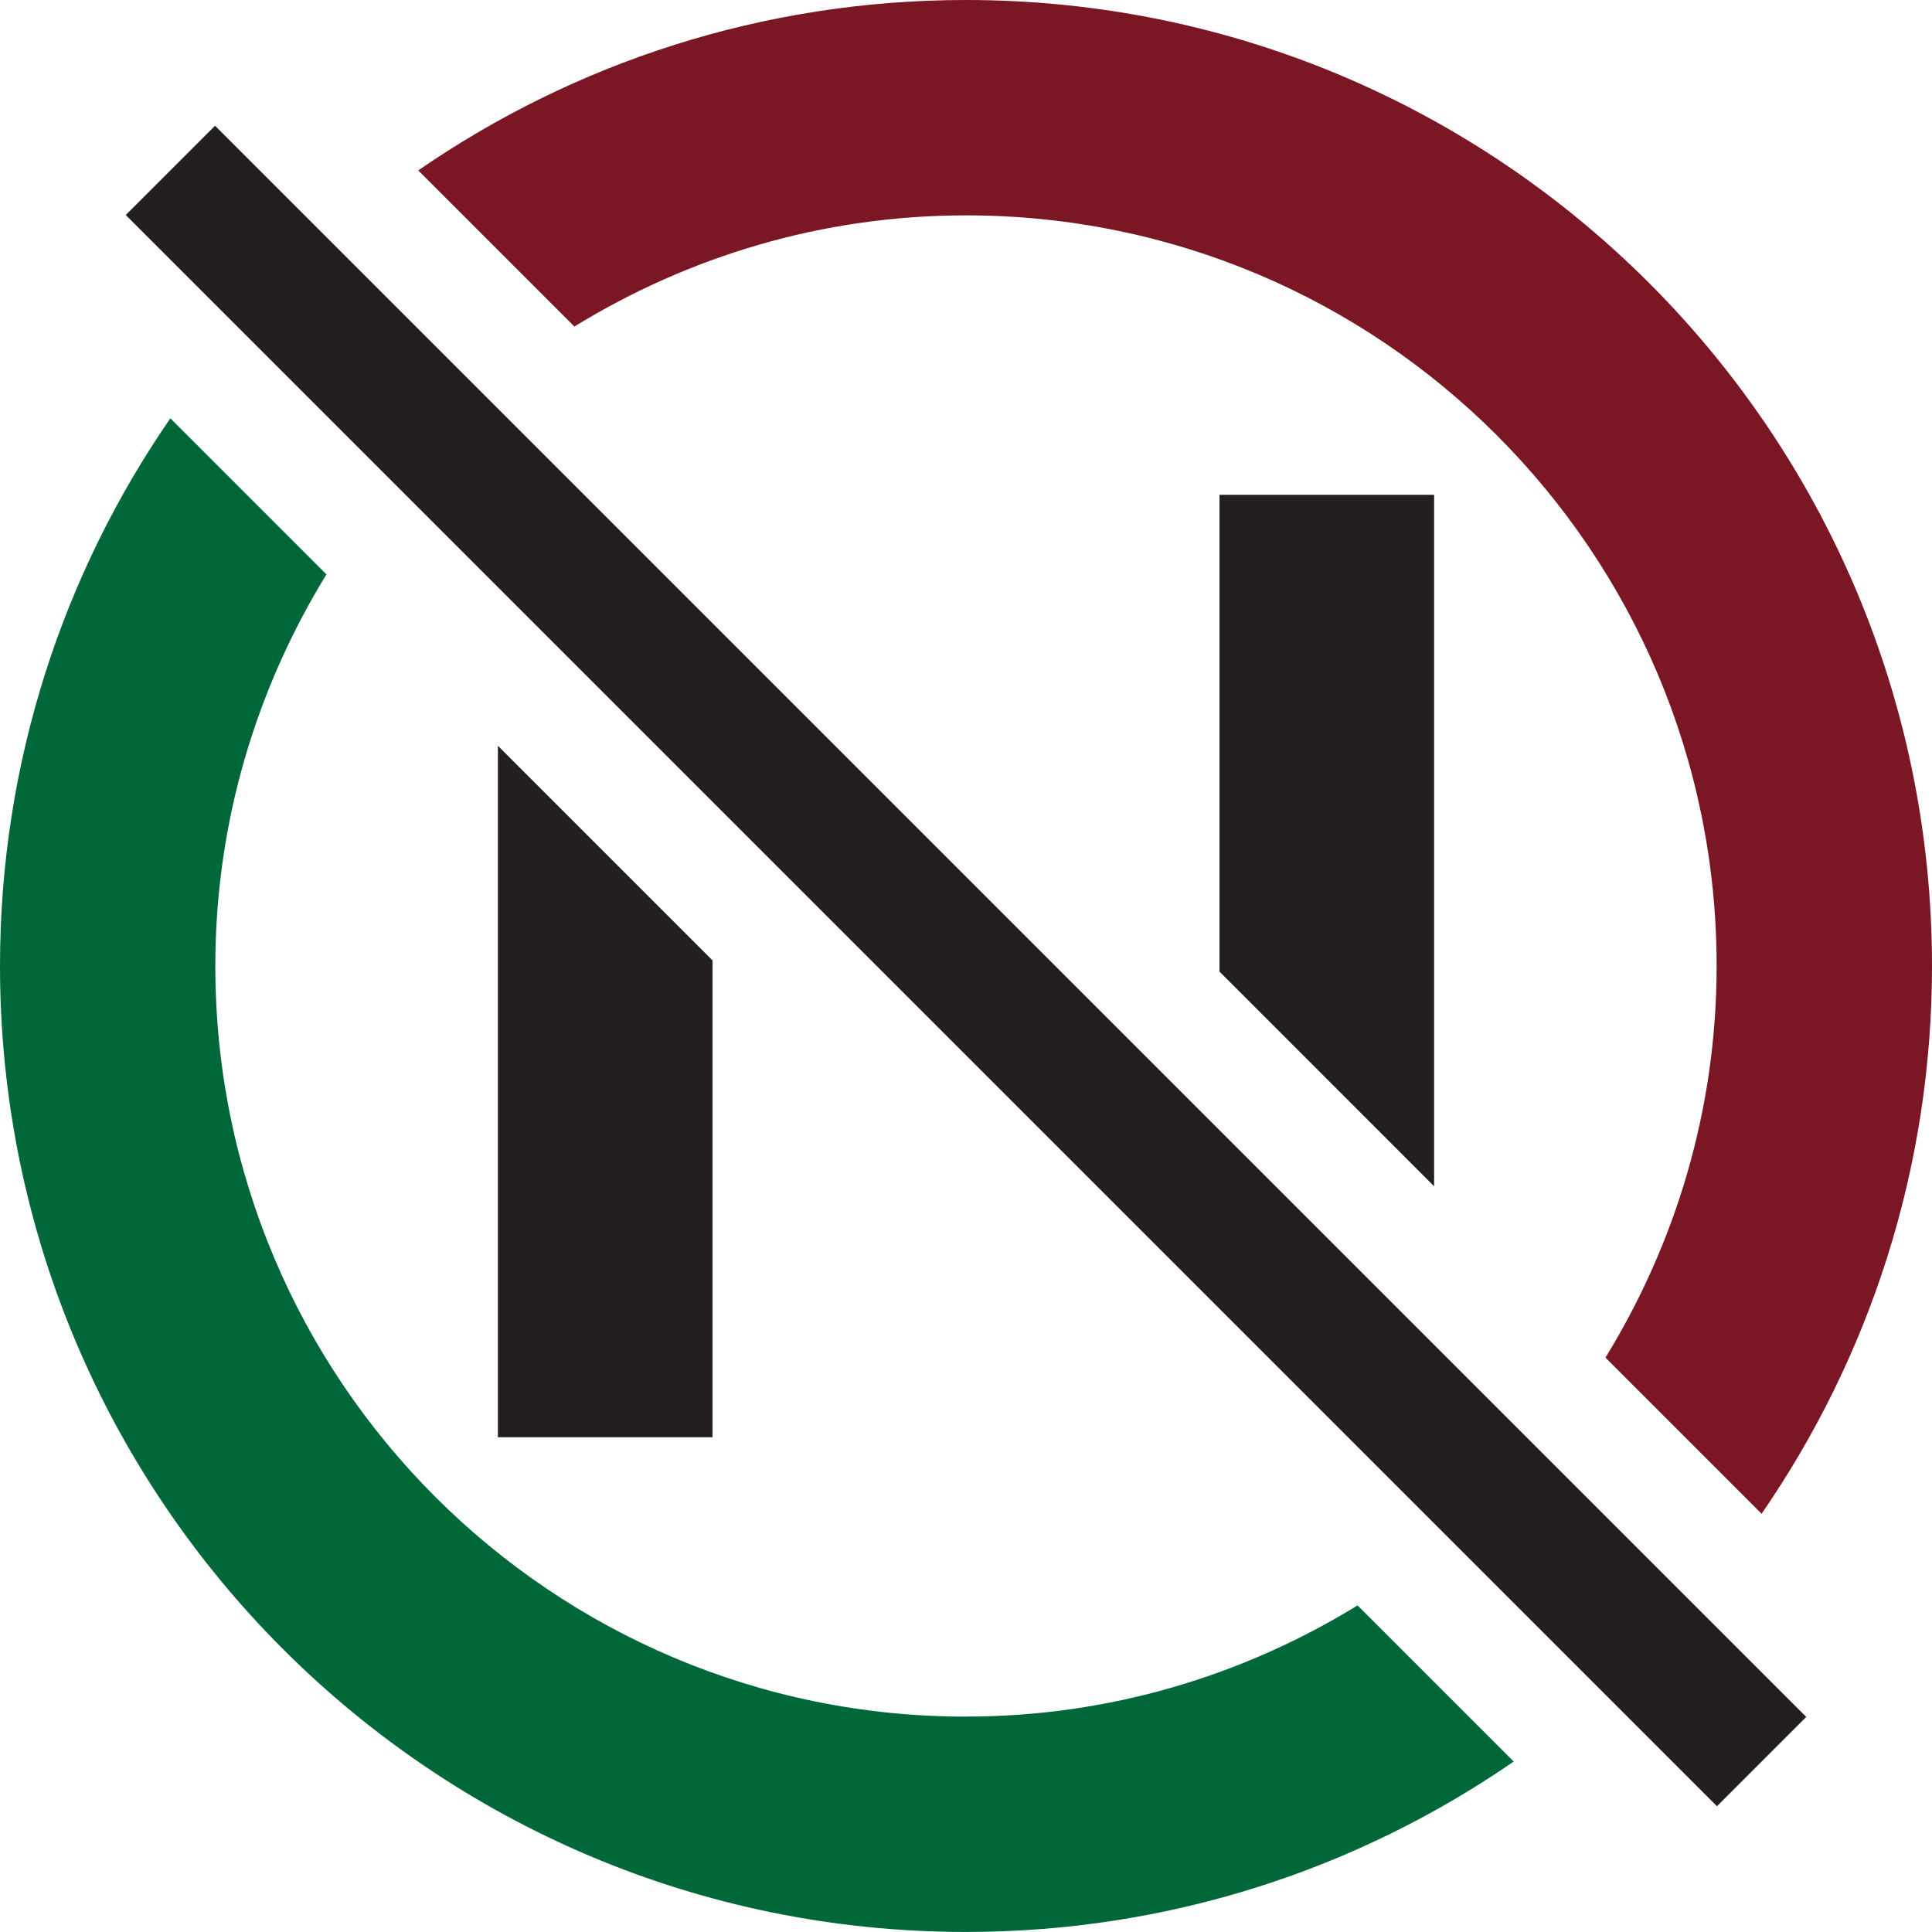
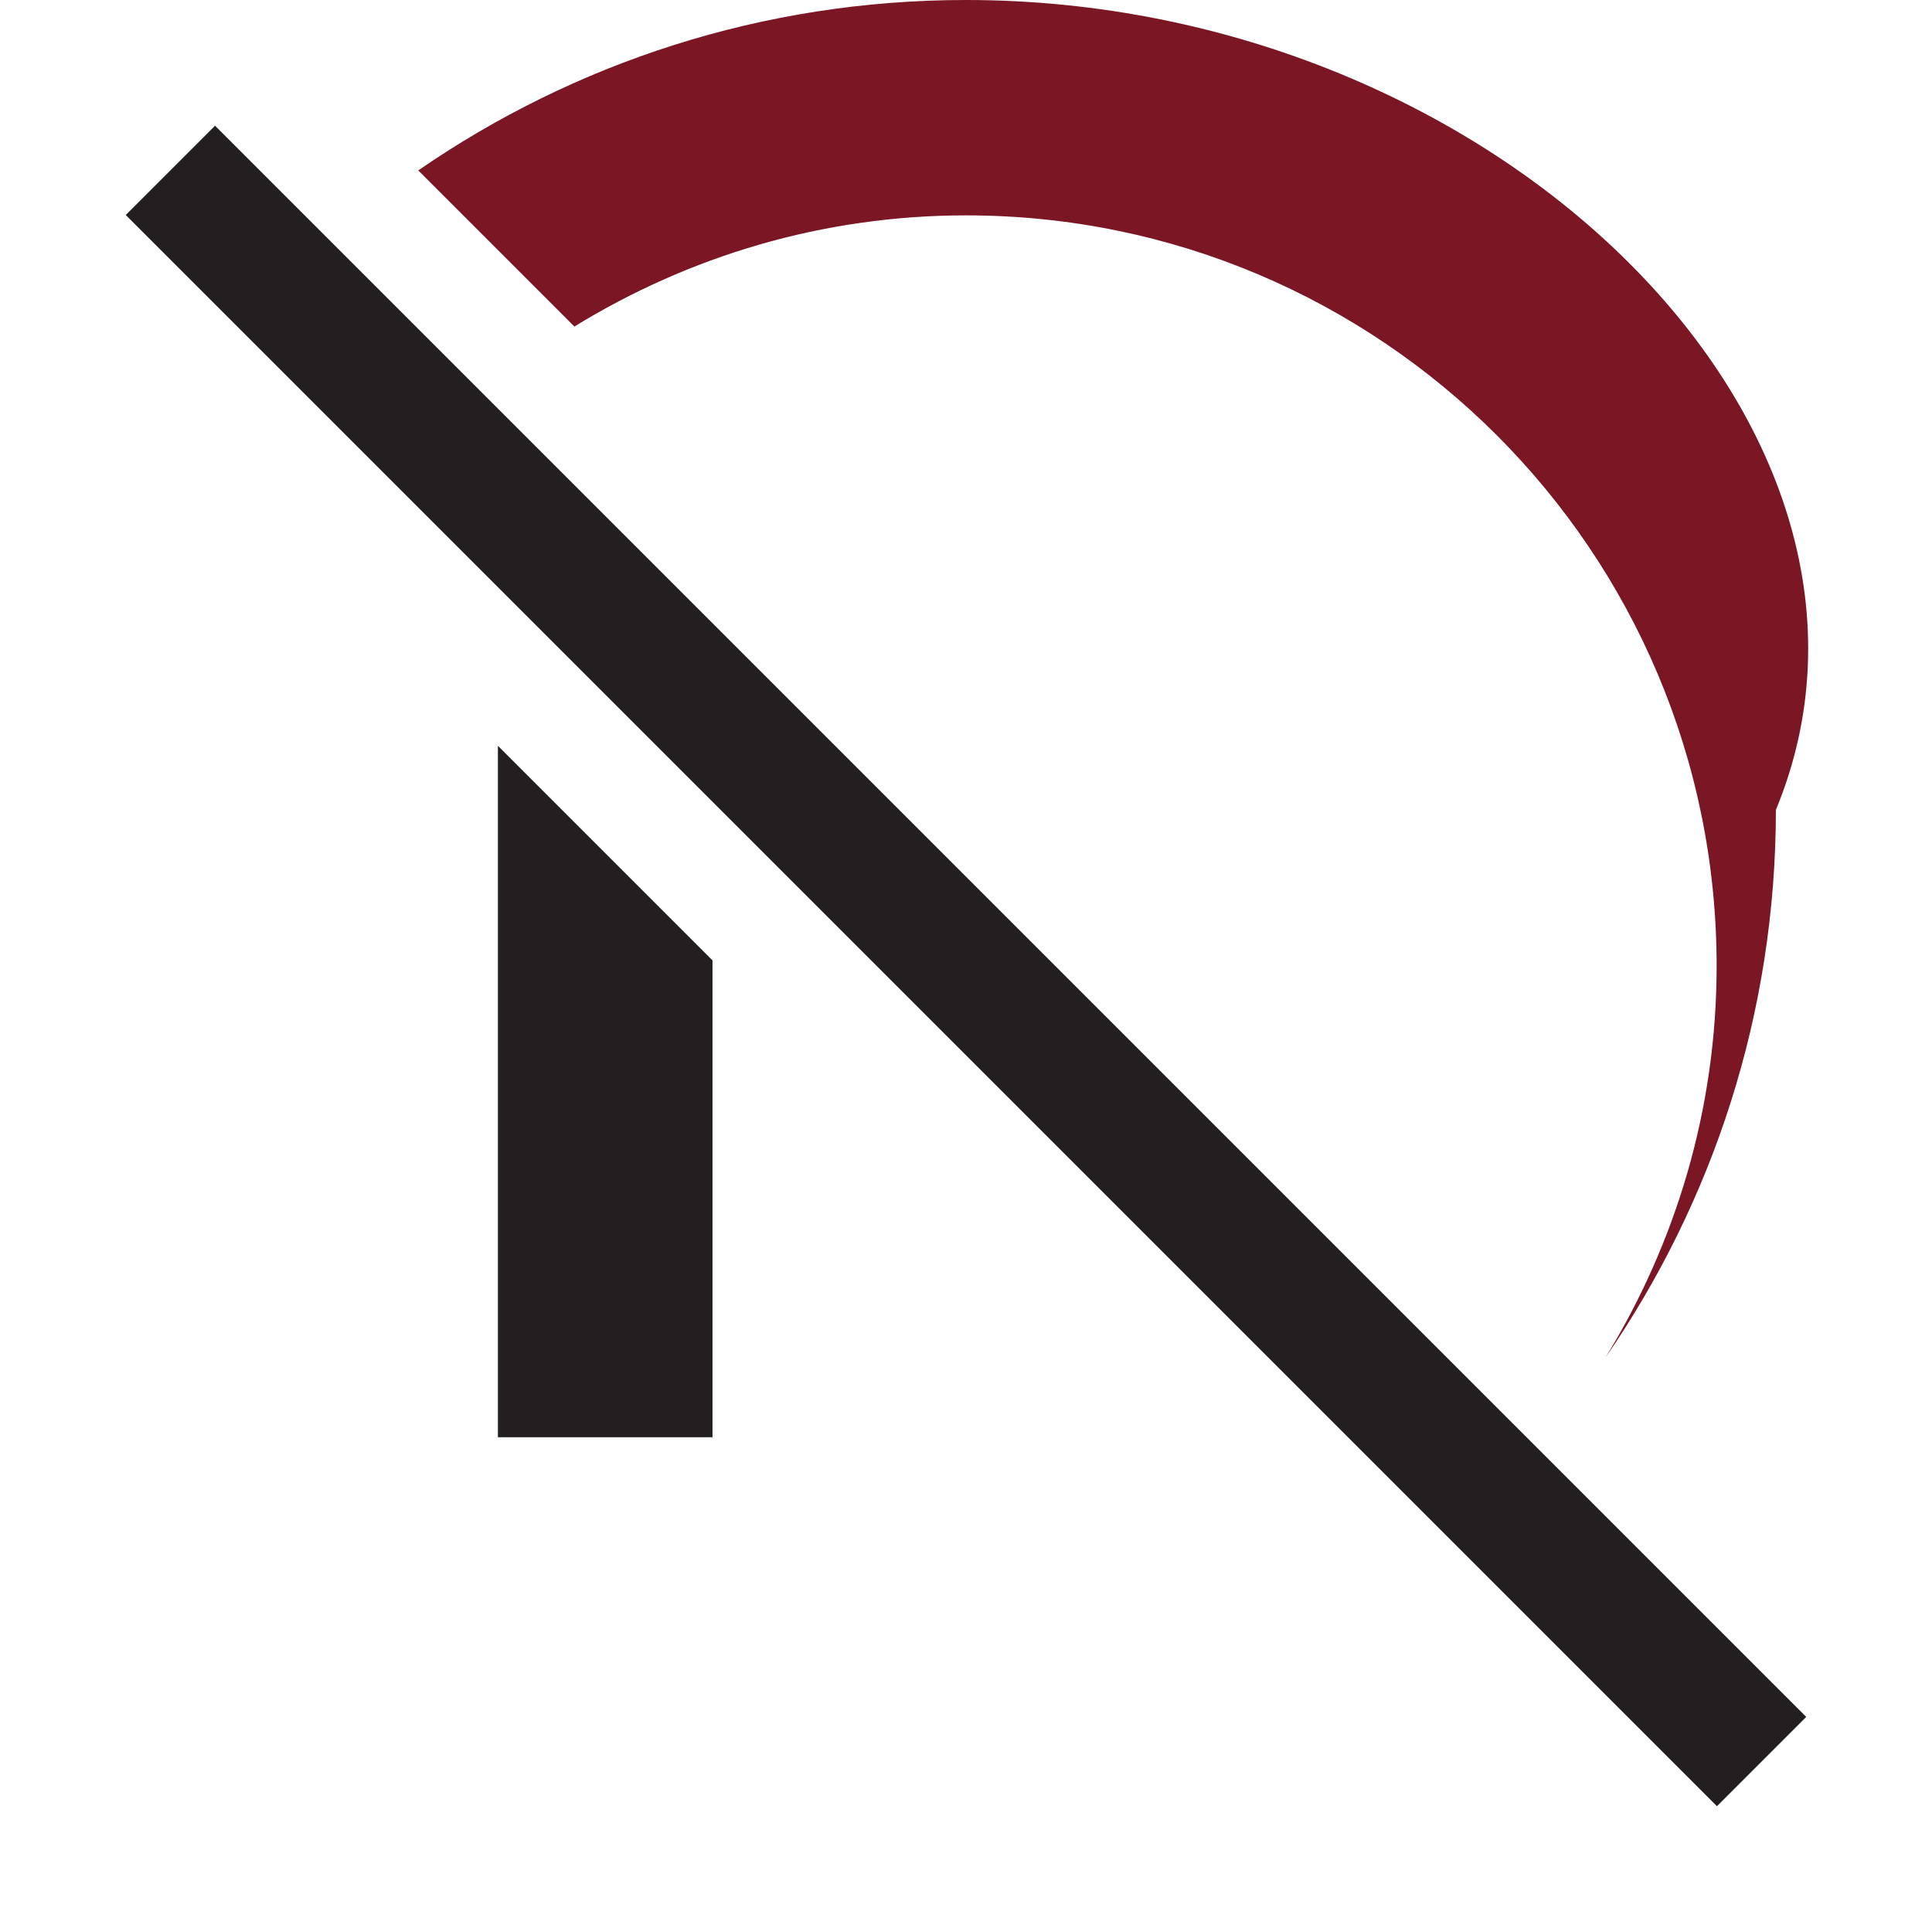
<svg xmlns="http://www.w3.org/2000/svg" id="Layer_1" viewBox="0 0 405.65 405.65">
  <defs>
    <style>.cls-1{fill:#231f20;}.cls-2{fill:#7b1725;}.cls-3{fill:#006838;}</style>
  </defs>
  <rect class="cls-1" x="189.57" y="-33.42" width="26.51" height="472.48" transform="translate(-84.01 202.82) rotate(-45)" />
  <polygon class="cls-1" points="104.54 156.59 104.54 301.77 149.6 301.77 149.6 201.65 104.54 156.59" />
-   <polygon class="cls-1" points="256.05 103.89 256.05 204 301.11 249.07 301.11 103.89 256.05 103.89" />
-   <path class="cls-2" d="M202.82,45.22c87.04,0,157.61,70.56,157.61,157.61,0,30.17-8.63,58.26-23.34,82.22l32.78,32.78c22.54-32.69,35.78-72.29,35.78-115C405.65,90.81,314.84,0,202.82,0c-42.71,0-82.31,13.23-115,35.78l32.78,32.78c23.96-14.71,52.05-23.34,82.22-23.34Z" />
-   <path class="cls-3" d="M202.82,360.43c-87.04,0-157.61-70.56-157.61-157.61,0-30.17,8.63-58.26,23.33-82.22l-32.77-32.77C13.23,120.51,0,160.11,0,202.82c0,112.02,90.81,202.82,202.82,202.82,42.71,0,82.31-13.23,115-35.78l-32.78-32.78c-23.96,14.71-52.05,23.34-82.22,23.34Z" />
+   <path class="cls-2" d="M202.82,45.22c87.04,0,157.61,70.56,157.61,157.61,0,30.17-8.63,58.26-23.34,82.22c22.54-32.69,35.78-72.29,35.78-115C405.65,90.81,314.84,0,202.82,0c-42.71,0-82.31,13.23-115,35.78l32.78,32.78c23.96-14.71,52.05-23.34,82.22-23.34Z" />
</svg>